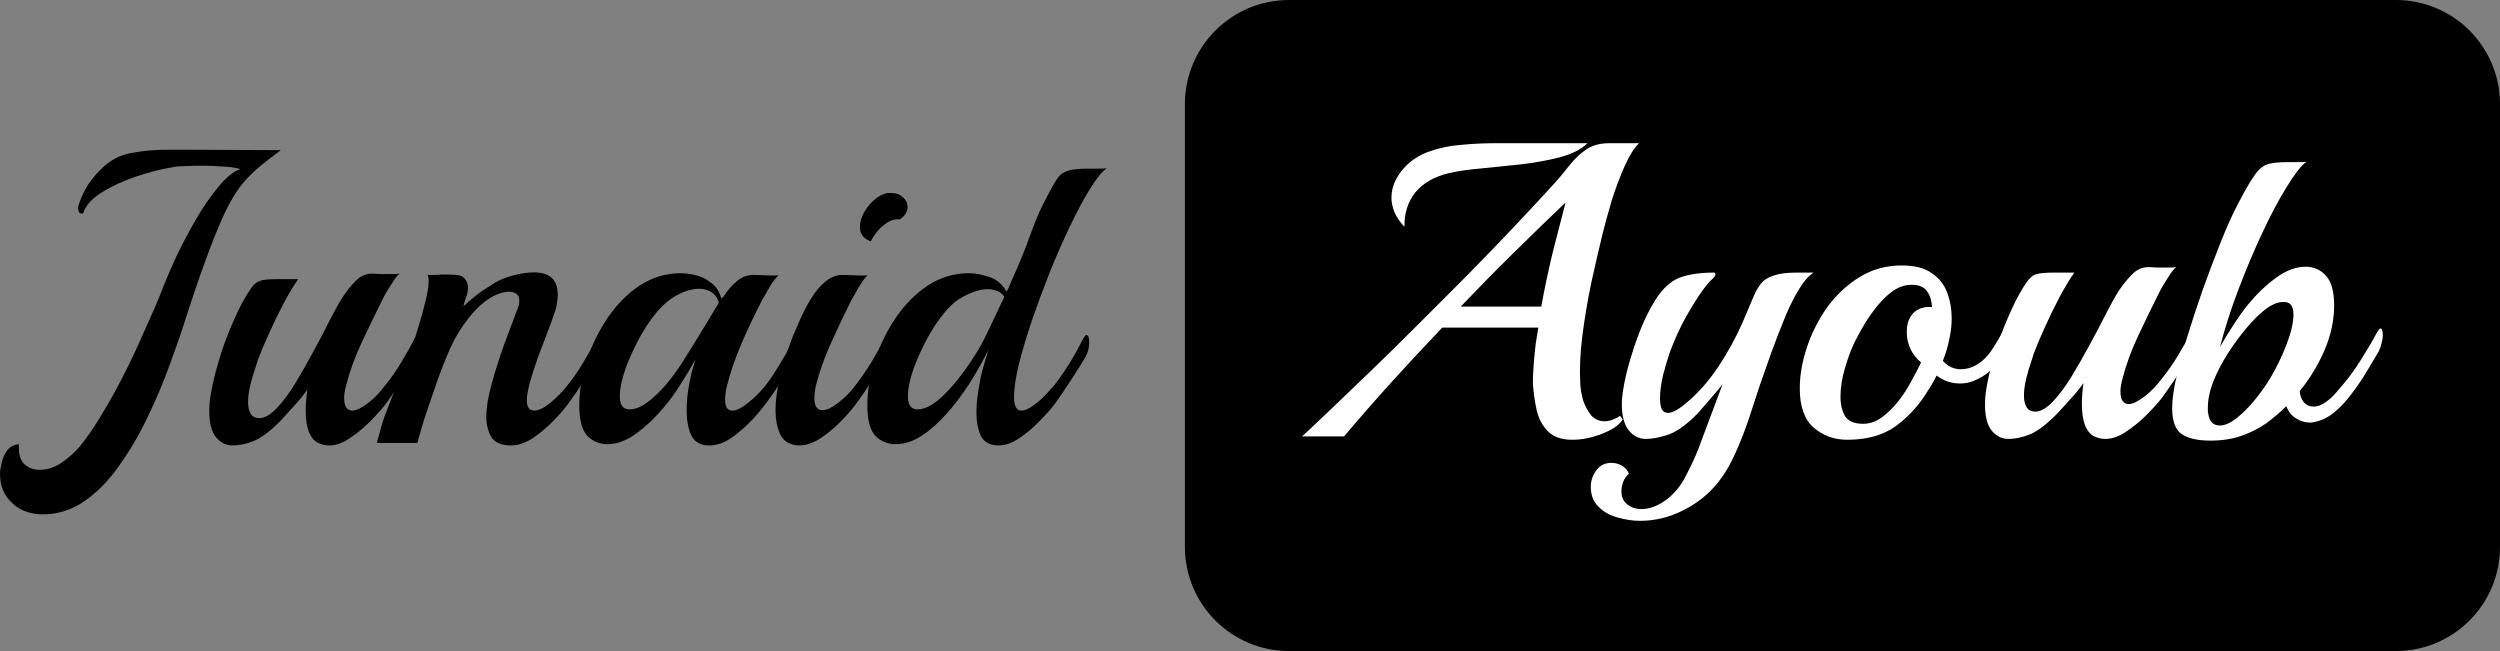
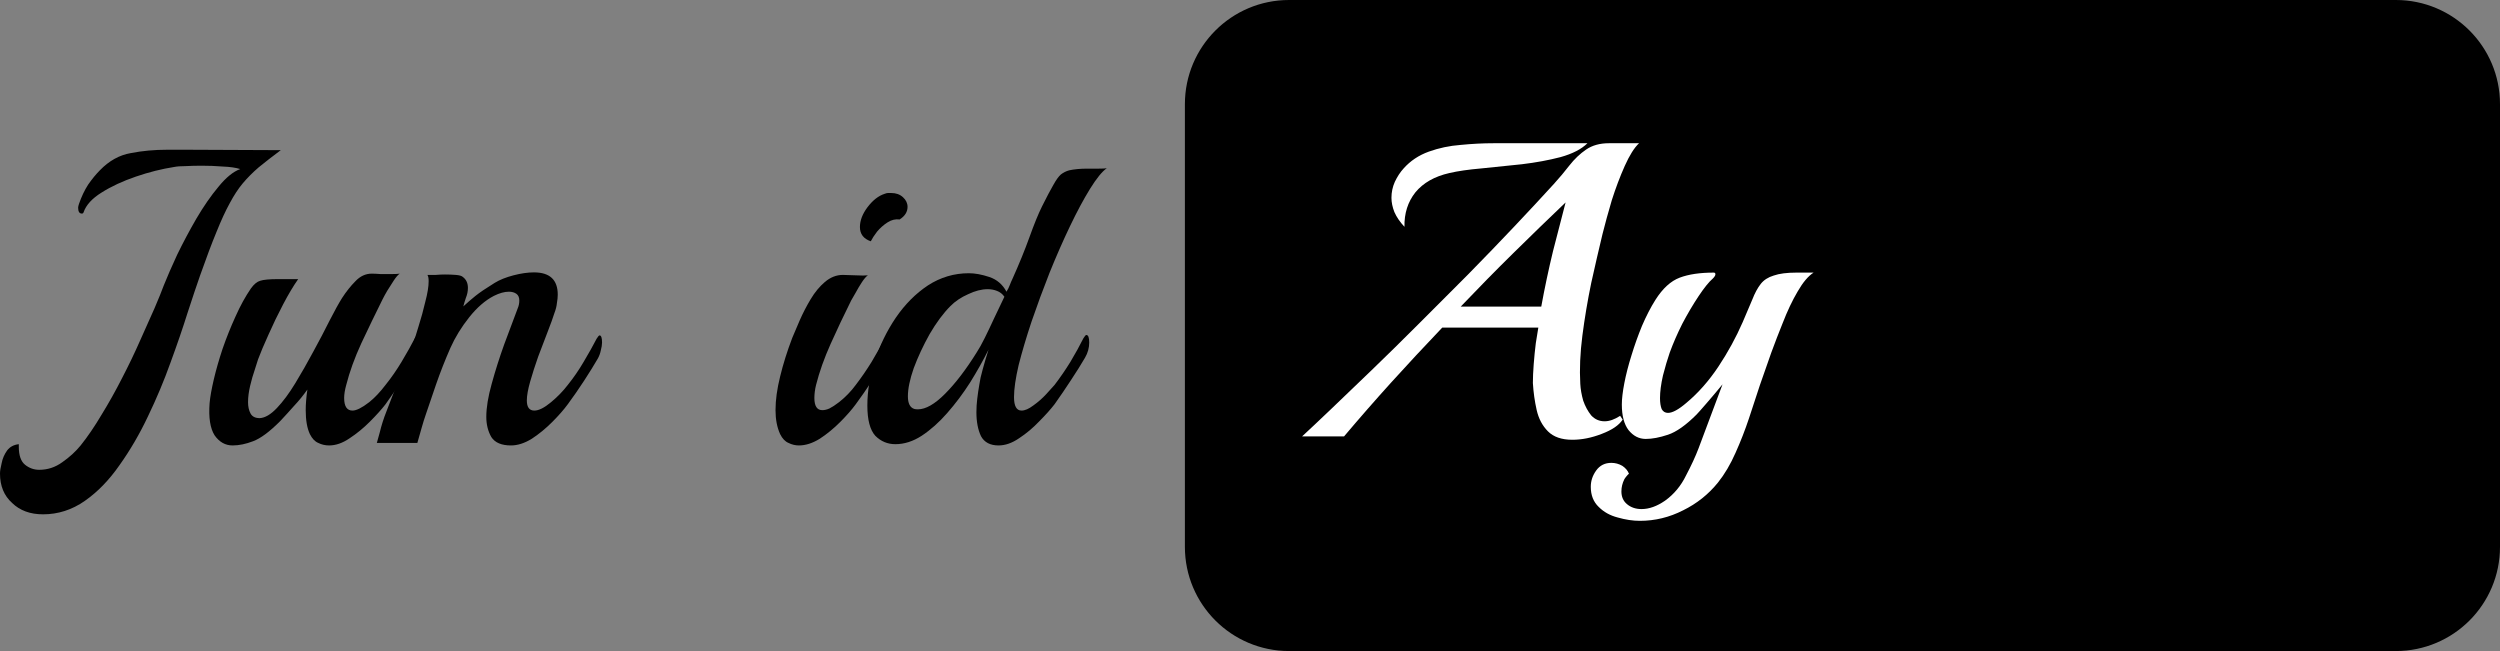
<svg xmlns="http://www.w3.org/2000/svg" width="192" height="50" viewBox="0 0 192 50" fill="none">
  <rect x="0" y="0" width="192" height="50" fill="#808080" stroke="none" />
  <path d="M3.305 39.5C2.321 39.5 1.53 39.21 0.931 38.629C0.31 38.07 0 37.317 0 36.371C0 36.177 0.043 35.909 0.128 35.565C0.193 35.22 0.332 34.898 0.546 34.597C0.759 34.317 1.059 34.156 1.444 34.113V34.306C1.444 34.973 1.604 35.435 1.925 35.694C2.246 35.952 2.61 36.081 3.016 36.081C3.658 36.081 4.246 35.887 4.781 35.5C5.337 35.113 5.808 34.683 6.193 34.21C6.728 33.543 7.263 32.758 7.798 31.855C8.354 30.952 8.878 30.016 9.37 29.048C9.883 28.059 10.343 27.102 10.75 26.177C11.178 25.231 11.552 24.392 11.873 23.661C12.194 22.909 12.429 22.328 12.579 21.919C12.836 21.274 13.178 20.489 13.606 19.564C14.055 18.64 14.547 17.715 15.082 16.79C15.638 15.844 16.205 15.027 16.782 14.339C17.36 13.629 17.916 13.177 18.451 12.984C18.109 12.876 17.66 12.812 17.103 12.79C16.569 12.747 16.034 12.726 15.499 12.726C15.05 12.726 14.633 12.737 14.248 12.758C13.884 12.758 13.595 12.78 13.381 12.823C12.418 12.973 11.434 13.22 10.429 13.565C9.423 13.909 8.546 14.317 7.798 14.79C7.07 15.242 6.61 15.747 6.418 16.306C6.396 16.371 6.354 16.403 6.289 16.403C6.097 16.403 6.001 16.253 6.001 15.952C6.001 15.887 6.022 15.79 6.065 15.661C6.257 15.102 6.493 14.607 6.771 14.177C7.07 13.747 7.37 13.382 7.669 13.081C8.375 12.35 9.167 11.909 10.044 11.758C10.921 11.586 11.851 11.5 12.836 11.5H14.344L21.564 11.532C20.901 12.027 20.334 12.468 19.863 12.855C19.414 13.242 19.007 13.65 18.644 14.081C18.301 14.489 17.97 14.995 17.649 15.597C17.328 16.177 16.986 16.919 16.622 17.823C16.258 18.704 15.841 19.812 15.371 21.145C15.114 21.876 14.793 22.833 14.408 24.016C14.044 25.177 13.606 26.457 13.092 27.855C12.6 29.231 12.023 30.608 11.36 31.984C10.718 33.339 9.99 34.586 9.177 35.726C8.386 36.866 7.498 37.78 6.514 38.468C5.53 39.156 4.46 39.5 3.305 39.5Z" fill="black" />
  <path d="M17.863 34.21C17.307 34.21 16.847 33.952 16.483 33.435C16.141 32.898 16.012 32.07 16.098 30.952C16.141 30.479 16.248 29.876 16.419 29.145C16.59 28.414 16.815 27.629 17.093 26.79C17.392 25.93 17.724 25.102 18.088 24.306C18.451 23.489 18.847 22.769 19.275 22.145C19.51 21.823 19.745 21.629 19.981 21.564C20.238 21.479 20.698 21.436 21.361 21.436H22.901C22.537 21.952 22.152 22.597 21.746 23.371C21.339 24.145 20.965 24.919 20.623 25.694C20.28 26.446 20.013 27.081 19.82 27.597C19.778 27.747 19.692 28.016 19.564 28.403C19.435 28.769 19.318 29.177 19.211 29.629C19.104 30.081 19.05 30.5 19.05 30.887C19.05 31.231 19.114 31.521 19.243 31.758C19.371 31.995 19.607 32.113 19.949 32.113C20.355 32.091 20.794 31.833 21.264 31.339C21.735 30.844 22.206 30.21 22.676 29.436C23.147 28.661 23.607 27.855 24.056 27.016C24.527 26.156 24.944 25.36 25.308 24.629C25.693 23.876 26.014 23.296 26.27 22.887C26.591 22.392 26.933 21.962 27.297 21.597C27.661 21.21 28.078 21.016 28.549 21.016C28.72 21.016 28.944 21.027 29.223 21.048C29.522 21.048 29.811 21.048 30.089 21.048C30.388 21.048 30.592 21.038 30.699 21.016C30.57 21.102 30.421 21.274 30.249 21.532C30.078 21.79 29.907 22.059 29.736 22.339C29.586 22.597 29.468 22.812 29.383 22.984C28.827 24.102 28.281 25.231 27.746 26.371C27.233 27.489 26.848 28.554 26.591 29.564C26.484 29.952 26.431 30.285 26.431 30.564C26.431 31.21 26.645 31.532 27.073 31.532C27.372 31.532 27.8 31.317 28.356 30.887C28.784 30.543 29.201 30.102 29.608 29.564C30.057 29.005 30.474 28.403 30.859 27.758C31.244 27.113 31.576 26.521 31.854 25.984C31.939 25.833 32.014 25.758 32.078 25.758C32.207 25.758 32.271 25.93 32.271 26.274C32.271 26.446 32.239 26.651 32.175 26.887C32.132 27.102 32.046 27.317 31.918 27.532C31.618 28.048 31.265 28.618 30.859 29.242C30.453 29.844 30.035 30.446 29.608 31.048C29.308 31.436 28.912 31.876 28.42 32.371C27.928 32.866 27.404 33.296 26.848 33.661C26.313 34.027 25.789 34.21 25.276 34.21C24.976 34.21 24.698 34.145 24.441 34.016C24.184 33.909 23.971 33.683 23.799 33.339C23.585 32.887 23.479 32.274 23.479 31.5C23.479 31.263 23.489 31.016 23.511 30.758C23.532 30.479 23.564 30.199 23.607 29.919C23.286 30.371 22.944 30.79 22.58 31.177C22.238 31.564 21.885 31.952 21.521 32.339C20.708 33.156 20.013 33.672 19.435 33.887C18.879 34.102 18.355 34.21 17.863 34.21Z" fill="black" />
  <path d="M39.241 34.21C38.514 34.21 38.011 33.995 37.733 33.565C37.476 33.113 37.348 32.597 37.348 32.016C37.348 31.306 37.487 30.457 37.765 29.468C38.043 28.457 38.364 27.446 38.728 26.436C39.113 25.403 39.455 24.489 39.755 23.694C39.84 23.5 39.883 23.296 39.883 23.081C39.883 22.844 39.808 22.672 39.658 22.564C39.509 22.457 39.316 22.403 39.081 22.403C38.739 22.403 38.353 22.511 37.926 22.726C37.262 23.07 36.631 23.618 36.032 24.371C35.433 25.124 34.952 25.909 34.588 26.726C34.182 27.651 33.818 28.575 33.497 29.5C33.176 30.425 32.92 31.177 32.727 31.758C32.599 32.124 32.481 32.5 32.374 32.887C32.267 33.274 32.16 33.651 32.053 34.016H28.941C28.941 34.016 29.016 33.747 29.165 33.21C29.294 32.672 29.465 32.134 29.679 31.597C30.042 30.651 30.406 29.704 30.77 28.758C31.155 27.812 31.486 26.973 31.765 26.242C31.85 26.027 31.978 25.629 32.15 25.048C32.342 24.446 32.513 23.823 32.663 23.177C32.834 22.532 32.92 22.005 32.92 21.597C32.92 21.36 32.888 21.199 32.823 21.113C33.016 21.113 33.23 21.113 33.465 21.113C33.722 21.091 33.957 21.081 34.171 21.081C34.471 21.081 34.749 21.091 35.005 21.113C35.284 21.134 35.465 21.188 35.551 21.274C35.808 21.468 35.936 21.747 35.936 22.113C35.936 22.371 35.883 22.629 35.776 22.887C35.69 23.145 35.626 23.36 35.583 23.532C35.883 23.253 36.193 22.984 36.514 22.726C36.835 22.468 37.327 22.134 37.99 21.726C38.375 21.489 38.856 21.296 39.434 21.145C40.011 20.995 40.535 20.919 41.006 20.919C42.225 20.919 42.835 21.489 42.835 22.629C42.835 22.823 42.814 23.038 42.771 23.274C42.75 23.511 42.685 23.769 42.578 24.048C42.471 24.392 42.3 24.866 42.065 25.468C41.83 26.07 41.584 26.715 41.327 27.403C41.092 28.07 40.889 28.704 40.717 29.306C40.546 29.909 40.461 30.392 40.461 30.758C40.461 31.274 40.653 31.532 41.038 31.532C41.38 31.532 41.808 31.317 42.322 30.887C42.814 30.479 43.242 30.038 43.605 29.564C44.055 29.005 44.461 28.414 44.825 27.79C45.21 27.145 45.541 26.554 45.819 26.016C45.926 25.844 46.001 25.758 46.044 25.758C46.172 25.758 46.237 25.941 46.237 26.306C46.237 26.479 46.205 26.683 46.14 26.919C46.097 27.134 46.023 27.339 45.916 27.532C45.616 28.048 45.263 28.618 44.857 29.242C44.45 29.866 44.033 30.468 43.605 31.048C43.306 31.457 42.91 31.909 42.418 32.403C41.926 32.898 41.402 33.328 40.846 33.694C40.289 34.038 39.755 34.21 39.241 34.21Z" fill="black" />
-   <path d="M54.469 34.21C53.806 34.21 53.346 33.952 53.089 33.435C52.854 32.919 52.736 32.285 52.736 31.532C52.736 30.844 52.8 30.167 52.929 29.5C52.993 29.199 53.057 28.898 53.121 28.597C53.207 28.274 53.303 27.941 53.41 27.597C53.046 28.263 52.661 28.909 52.255 29.532C51.87 30.156 51.474 30.704 51.068 31.177C50.383 32.016 49.656 32.715 48.885 33.274C48.137 33.833 47.388 34.113 46.639 34.113C46.04 34.113 45.527 33.898 45.099 33.468C44.693 33.016 44.489 32.242 44.489 31.145C44.489 30.027 44.682 28.876 45.067 27.694C45.452 26.511 45.987 25.414 46.671 24.403C47.377 23.371 48.201 22.543 49.142 21.919C50.105 21.296 51.153 20.984 52.287 20.984C52.651 20.984 53.046 21.038 53.474 21.145C53.902 21.253 54.298 21.457 54.661 21.758C55.025 22.038 55.271 22.436 55.4 22.952C55.421 22.909 55.442 22.876 55.464 22.855C55.507 22.833 55.538 22.812 55.56 22.79C55.859 22.317 56.202 21.919 56.587 21.597C56.972 21.274 57.4 21.113 57.87 21.113C58.106 21.113 58.437 21.124 58.865 21.145C59.293 21.167 59.603 21.167 59.796 21.145C59.689 21.231 59.539 21.403 59.346 21.661C59.175 21.919 59.015 22.188 58.865 22.468C58.715 22.726 58.598 22.93 58.512 23.081C57.934 24.199 57.41 25.306 56.94 26.403C56.469 27.5 56.105 28.554 55.849 29.564C55.785 29.78 55.742 29.984 55.72 30.177C55.699 30.349 55.688 30.521 55.688 30.694C55.688 31.253 55.87 31.532 56.234 31.532C56.576 31.532 57.004 31.317 57.517 30.887C58.266 30.285 58.919 29.532 59.475 28.629C60.052 27.726 60.555 26.855 60.983 26.016C61.069 25.866 61.143 25.79 61.208 25.79C61.336 25.79 61.4 25.973 61.4 26.339C61.4 26.511 61.368 26.704 61.304 26.919C61.261 27.134 61.186 27.339 61.079 27.532C60.78 28.048 60.384 28.683 59.892 29.436C59.421 30.188 58.886 30.93 58.288 31.661C57.688 32.371 57.057 32.973 56.394 33.468C55.752 33.962 55.111 34.21 54.469 34.21ZM48.083 31.403C48.147 31.425 48.244 31.436 48.372 31.436C48.779 31.436 49.217 31.263 49.688 30.919C50.158 30.575 50.629 30.134 51.1 29.597C51.57 29.038 51.987 28.479 52.351 27.919C53.292 26.414 53.988 25.285 54.437 24.532C54.886 23.78 55.143 23.349 55.207 23.242C55.1 22.876 54.907 22.608 54.629 22.436C54.373 22.263 54.062 22.177 53.699 22.177C53.228 22.177 52.725 22.306 52.191 22.564C51.677 22.823 51.239 23.134 50.875 23.5C50.319 24.059 49.784 24.78 49.27 25.661C48.779 26.543 48.372 27.414 48.051 28.274C47.752 29.134 47.602 29.855 47.602 30.436C47.602 30.973 47.762 31.296 48.083 31.403Z" fill="black" />
  <path d="M66.876 18.532C66.32 18.339 66.042 17.973 66.042 17.436C66.042 16.941 66.234 16.436 66.62 15.919C67.026 15.382 67.465 15.038 67.935 14.887C68.042 14.844 68.128 14.823 68.192 14.823C68.278 14.823 68.363 14.823 68.449 14.823C68.812 14.823 69.112 14.93 69.347 15.145C69.582 15.36 69.7 15.607 69.7 15.887C69.7 16.274 69.497 16.597 69.09 16.855C68.769 16.812 68.459 16.887 68.16 17.081C67.86 17.274 67.593 17.511 67.358 17.79C67.144 18.07 66.983 18.317 66.876 18.532ZM61.357 34.21C61.079 34.21 60.812 34.145 60.555 34.016C60.298 33.909 60.084 33.683 59.913 33.339C59.678 32.823 59.56 32.21 59.56 31.5C59.56 30.726 59.678 29.866 59.913 28.919C60.148 27.952 60.459 26.962 60.844 25.952C60.993 25.586 61.186 25.134 61.421 24.597C61.657 24.059 61.935 23.521 62.255 22.984C62.576 22.446 62.94 22.005 63.346 21.661C63.774 21.296 64.234 21.113 64.726 21.113C64.962 21.113 65.293 21.124 65.721 21.145C66.149 21.167 66.459 21.167 66.652 21.145C66.523 21.231 66.374 21.403 66.202 21.661C66.031 21.919 65.871 22.188 65.721 22.468C65.571 22.726 65.454 22.93 65.368 23.081C64.812 24.199 64.288 25.306 63.796 26.403C63.304 27.5 62.929 28.554 62.673 29.564C62.63 29.737 62.598 29.909 62.576 30.081C62.555 30.253 62.544 30.414 62.544 30.564C62.544 31.188 62.748 31.5 63.154 31.5C63.325 31.5 63.507 31.457 63.7 31.371C63.913 31.263 64.159 31.102 64.438 30.887C64.93 30.5 65.357 30.059 65.721 29.564C66.149 29.005 66.555 28.414 66.941 27.79C67.326 27.145 67.657 26.554 67.935 26.016C68.042 25.844 68.117 25.758 68.16 25.758C68.288 25.758 68.352 25.941 68.352 26.306C68.352 26.479 68.32 26.683 68.256 26.919C68.213 27.134 68.138 27.339 68.031 27.532C67.732 28.048 67.379 28.618 66.973 29.242C66.566 29.866 66.149 30.468 65.721 31.048C65.422 31.457 65.026 31.909 64.534 32.403C64.042 32.898 63.518 33.328 62.961 33.694C62.405 34.038 61.87 34.21 61.357 34.21Z" fill="black" />
  <path d="M76.689 34.21C76.047 34.21 75.598 33.973 75.341 33.5C75.106 33.005 74.988 32.392 74.988 31.661C74.988 31.317 75.01 30.973 75.052 30.629C75.095 30.263 75.149 29.898 75.213 29.532C75.256 29.21 75.341 28.823 75.47 28.371C75.598 27.898 75.748 27.392 75.919 26.855C75.512 27.672 75.042 28.511 74.507 29.371C73.972 30.21 73.384 30.995 72.742 31.726C72.122 32.435 71.469 33.016 70.785 33.468C70.121 33.898 69.448 34.113 68.763 34.113C68.164 34.113 67.651 33.898 67.223 33.468C66.816 33.016 66.613 32.242 66.613 31.145C66.613 30.027 66.806 28.876 67.191 27.694C67.576 26.511 68.111 25.414 68.795 24.403C69.501 23.371 70.325 22.543 71.266 21.919C72.229 21.296 73.277 20.984 74.411 20.984C74.881 20.984 75.405 21.081 75.983 21.274C76.561 21.468 76.999 21.844 77.299 22.403C77.406 22.231 77.491 22.059 77.555 21.887C77.62 21.715 77.684 21.564 77.748 21.436C78.261 20.296 78.7 19.22 79.064 18.21C79.427 17.199 79.748 16.414 80.026 15.855C80.39 15.124 80.679 14.575 80.893 14.21C81.106 13.823 81.299 13.554 81.47 13.403C81.663 13.253 81.877 13.145 82.112 13.081C82.305 13.038 82.519 13.005 82.754 12.984C82.989 12.962 83.235 12.952 83.492 12.952C83.749 12.952 84.037 12.952 84.358 12.952C84.701 12.952 84.914 12.941 85 12.919C84.636 13.177 84.209 13.704 83.716 14.5C83.224 15.296 82.711 16.253 82.176 17.371C81.641 18.489 81.117 19.683 80.604 20.952C80.112 22.199 79.652 23.446 79.224 24.694C78.817 25.919 78.486 27.038 78.229 28.048C77.994 29.059 77.876 29.876 77.876 30.5C77.876 31.188 78.069 31.532 78.454 31.532C78.711 31.532 79.01 31.403 79.352 31.145C79.716 30.887 80.048 30.597 80.347 30.274C80.647 29.952 80.861 29.715 80.989 29.564C81.417 29.005 81.823 28.414 82.208 27.79C82.593 27.145 82.925 26.543 83.203 25.984C83.31 25.812 83.385 25.726 83.428 25.726C83.577 25.726 83.652 25.919 83.652 26.306C83.652 26.715 83.545 27.102 83.331 27.468C83.032 27.984 82.668 28.564 82.24 29.21C81.834 29.833 81.417 30.446 80.989 31.048C80.689 31.436 80.294 31.876 79.802 32.371C79.331 32.866 78.817 33.296 78.261 33.661C77.727 34.027 77.202 34.21 76.689 34.21ZM70.207 31.403C70.271 31.425 70.368 31.436 70.496 31.436C71.095 31.436 71.79 31.038 72.582 30.242C73.394 29.425 74.207 28.36 75.02 27.048C75.192 26.79 75.395 26.425 75.63 25.952C75.865 25.479 76.111 24.962 76.368 24.403C76.646 23.823 76.903 23.285 77.138 22.79C76.989 22.575 76.796 22.425 76.561 22.339C76.347 22.253 76.111 22.21 75.855 22.21C75.384 22.21 74.881 22.339 74.347 22.597C73.812 22.833 73.362 23.134 72.999 23.5C72.442 24.059 71.908 24.78 71.394 25.661C70.902 26.543 70.496 27.414 70.175 28.274C69.875 29.134 69.726 29.855 69.726 30.436C69.726 30.973 69.886 31.296 70.207 31.403Z" fill="black" />
  <path d="M91 8C91 3.582 94.582 0 99 0H184C188.418 0 192 3.582 192 8V42C192 46.418 188.418 50 184 50H99C94.582 50 91 46.418 91 42V8Z" fill="black" />
  <path d="M120.754 33.774C119.937 33.774 119.314 33.559 118.885 33.129C118.455 32.699 118.165 32.151 118.015 31.484C117.864 30.817 117.768 30.129 117.725 29.419C117.725 29.011 117.746 28.527 117.789 27.968C117.832 27.409 117.886 26.871 117.95 26.355C118.036 25.817 118.101 25.419 118.143 25.161H110.764C109.389 26.602 108.078 28.011 106.832 29.387C105.607 30.742 104.404 32.118 103.223 33.516H100C100.559 33 101.289 32.312 102.191 31.452C103.115 30.57 104.157 29.57 105.317 28.452C106.478 27.333 107.681 26.151 108.927 24.903C110.194 23.634 111.462 22.366 112.729 21.097C113.997 19.806 115.189 18.57 116.307 17.387C117.445 16.183 118.455 15.097 119.336 14.129C119.766 13.656 120.163 13.183 120.528 12.71C120.915 12.215 121.345 11.806 121.817 11.484C122.29 11.161 122.87 11 123.558 11H125.878C125.513 11.344 125.147 11.925 124.782 12.742C124.417 13.559 124.084 14.441 123.783 15.387C123.504 16.333 123.268 17.194 123.074 17.968C122.795 19.129 122.505 20.387 122.204 21.742C121.925 23.097 121.699 24.441 121.527 25.774C121.355 27.108 121.302 28.344 121.366 29.484C121.388 29.892 121.463 30.323 121.592 30.774C121.742 31.204 121.946 31.581 122.204 31.903C122.483 32.204 122.827 32.355 123.235 32.355C123.601 32.355 123.998 32.215 124.428 31.936L124.621 32.226C124.342 32.656 123.805 33.022 123.01 33.323C122.236 33.624 121.484 33.774 120.754 33.774ZM107.863 17.419C107.52 17.054 107.262 16.677 107.09 16.29C106.939 15.903 106.864 15.538 106.864 15.194C106.864 14.763 106.95 14.355 107.122 13.968C107.315 13.559 107.541 13.215 107.799 12.935C108.314 12.355 108.959 11.925 109.732 11.645C110.506 11.366 111.322 11.194 112.182 11.129C113.062 11.043 113.9 11 114.695 11H121.914C121.463 11.452 120.775 11.806 119.852 12.065C118.949 12.301 117.961 12.484 116.887 12.613C115.812 12.72 114.77 12.828 113.761 12.935C112.772 13.021 111.956 13.14 111.311 13.29C110.173 13.548 109.303 14.043 108.701 14.774C108.121 15.505 107.842 16.387 107.863 17.419ZM112.182 23.548H118.369C118.627 22.129 118.928 20.71 119.271 19.29C119.637 17.871 119.959 16.624 120.238 15.548C118.928 16.796 117.585 18.097 116.21 19.452C114.856 20.785 113.514 22.151 112.182 23.548Z" fill="white" />
  <path d="M125.942 40C125.405 40 124.836 39.914 124.234 39.742C123.654 39.591 123.171 39.323 122.784 38.935C122.376 38.548 122.172 38.032 122.172 37.387C122.172 36.935 122.311 36.516 122.591 36.129C122.87 35.742 123.257 35.548 123.751 35.548C124.052 35.548 124.331 35.624 124.589 35.774C124.847 35.946 125.018 36.151 125.104 36.387C125.061 36.409 124.997 36.473 124.911 36.581C124.825 36.688 124.771 36.763 124.75 36.806C124.6 37.108 124.524 37.419 124.524 37.742C124.524 38.151 124.664 38.473 124.943 38.71C125.244 38.968 125.62 39.097 126.071 39.097C126.651 39.097 127.253 38.882 127.876 38.452C128.563 37.957 129.1 37.312 129.487 36.516C129.895 35.742 130.218 35.043 130.454 34.419L132.291 29.516C131.904 29.989 131.496 30.473 131.066 30.968C130.658 31.441 130.4 31.731 130.293 31.839C129.476 32.656 128.746 33.172 128.101 33.387C127.457 33.602 126.888 33.71 126.393 33.71C125.878 33.71 125.437 33.484 125.072 33.032C124.728 32.581 124.557 31.925 124.557 31.064C124.557 30.634 124.621 30.086 124.75 29.419C124.879 28.753 125.061 28.043 125.298 27.29C125.534 26.516 125.803 25.763 126.103 25.032C126.426 24.28 126.769 23.613 127.135 23.032C127.693 22.151 128.316 21.581 129.004 21.323C129.691 21.064 130.561 20.936 131.614 20.936C131.7 20.936 131.743 20.979 131.743 21.064C131.743 21.151 131.679 21.258 131.55 21.387C131.249 21.645 130.884 22.097 130.454 22.742C130.024 23.387 129.605 24.097 129.197 24.871C128.81 25.645 128.488 26.387 128.23 27.097C128.059 27.591 127.887 28.172 127.715 28.839C127.564 29.505 127.489 30.086 127.489 30.581C127.489 30.925 127.532 31.204 127.618 31.419C127.725 31.613 127.887 31.71 128.101 31.71C128.445 31.71 128.918 31.452 129.519 30.936C130.422 30.183 131.238 29.258 131.969 28.161C132.699 27.064 133.322 25.925 133.838 24.742C134.139 24.054 134.386 23.473 134.579 23C134.772 22.505 134.987 22.108 135.224 21.806C135.46 21.505 135.793 21.29 136.223 21.161C136.652 21.011 137.232 20.936 137.963 20.936H139.284C138.876 21.194 138.468 21.677 138.059 22.387C137.651 23.075 137.265 23.892 136.899 24.839C136.62 25.527 136.33 26.28 136.029 27.097C135.75 27.914 135.46 28.742 135.159 29.581C134.901 30.355 134.622 31.204 134.321 32.129C134.02 33.032 133.677 33.914 133.29 34.774C132.903 35.656 132.452 36.419 131.936 37.065C131.206 37.968 130.314 38.677 129.262 39.194C128.209 39.731 127.102 40 125.942 40Z" fill="white" />
-   <path d="M141.865 33.774C140.877 33.774 140.017 33.462 139.287 32.839C138.578 32.215 138.223 31.215 138.223 29.839C138.223 28.828 138.406 27.774 138.771 26.677C139.136 25.581 139.652 24.559 140.318 23.613C141.006 22.667 141.833 21.892 142.799 21.29C143.766 20.688 144.851 20.387 146.054 20.387C147.043 20.387 147.805 20.581 148.342 20.968C148.901 21.333 149.299 21.828 149.535 22.452C149.771 23.075 149.889 23.742 149.889 24.452C149.889 24.989 149.825 25.538 149.696 26.097C149.589 26.634 149.427 27.172 149.213 27.71C149.578 28.14 150.04 28.355 150.598 28.355C151.2 28.355 151.758 28.129 152.274 27.677C152.575 27.419 152.843 27.097 153.08 26.71C153.338 26.301 153.563 25.925 153.757 25.581C153.821 25.452 153.896 25.387 153.982 25.387C154.09 25.387 154.143 25.538 154.143 25.839C154.143 26.032 154.111 26.258 154.047 26.516C154.004 26.774 153.896 27.032 153.724 27.29C153.402 27.849 153.069 28.28 152.725 28.581C152.382 28.86 151.995 29.086 151.565 29.258C151.243 29.387 150.899 29.452 150.534 29.452C149.868 29.452 149.266 29.247 148.729 28.839C148.557 29.204 148.342 29.581 148.085 29.968C147.462 31.021 146.656 31.925 145.668 32.677C144.679 33.409 143.412 33.774 141.865 33.774ZM143.09 32.548C143.584 32.548 144.056 32.387 144.508 32.065C144.98 31.72 145.41 31.301 145.797 30.806C146.183 30.312 146.516 29.796 146.796 29.258C147.096 28.72 147.343 28.247 147.537 27.839C146.806 27.215 146.441 26.43 146.441 25.484C146.441 24.86 146.613 24.376 146.957 24.032C147.3 23.688 147.773 23.538 148.375 23.581C148.353 23.086 148.224 22.677 147.988 22.355C147.752 22.032 147.365 21.871 146.828 21.871C146.334 21.871 145.861 22.021 145.41 22.323C144.98 22.624 144.572 23.011 144.185 23.484C143.82 23.936 143.487 24.409 143.186 24.903C142.907 25.376 142.671 25.806 142.477 26.194C142.198 26.753 141.94 27.43 141.704 28.226C141.467 29.021 141.349 29.763 141.349 30.452C141.349 31.054 141.467 31.559 141.704 31.968C141.962 32.355 142.424 32.548 143.09 32.548Z" fill="white" />
-   <path d="M154.247 33.71C153.688 33.71 153.226 33.452 152.861 32.935C152.517 32.398 152.389 31.57 152.475 30.452C152.517 29.979 152.625 29.376 152.797 28.645C152.969 27.914 153.194 27.129 153.474 26.29C153.774 25.43 154.107 24.602 154.473 23.806C154.838 22.989 155.235 22.269 155.665 21.645C155.901 21.323 156.138 21.129 156.374 21.064C156.632 20.979 157.094 20.936 157.76 20.936H159.307C158.941 21.452 158.555 22.097 158.146 22.871C157.738 23.645 157.362 24.419 157.018 25.194C156.675 25.946 156.406 26.581 156.213 27.097C156.17 27.247 156.084 27.516 155.955 27.903C155.826 28.269 155.708 28.677 155.6 29.129C155.493 29.581 155.439 30 155.439 30.387C155.439 30.731 155.504 31.021 155.633 31.258C155.762 31.495 155.998 31.613 156.342 31.613C156.75 31.591 157.19 31.333 157.663 30.839C158.136 30.344 158.608 29.71 159.081 28.936C159.554 28.161 160.015 27.355 160.467 26.516C160.939 25.656 161.358 24.86 161.723 24.129C162.11 23.376 162.432 22.796 162.69 22.387C163.013 21.892 163.356 21.462 163.722 21.097C164.087 20.71 164.506 20.516 164.978 20.516C165.15 20.516 165.376 20.527 165.655 20.548C165.956 20.548 166.246 20.548 166.525 20.548C166.826 20.548 167.03 20.538 167.138 20.516C167.009 20.602 166.858 20.774 166.686 21.032C166.514 21.29 166.343 21.559 166.171 21.839C166.02 22.097 165.902 22.312 165.816 22.484C165.258 23.602 164.71 24.731 164.173 25.871C163.657 26.989 163.27 28.054 163.013 29.064C162.905 29.452 162.851 29.785 162.851 30.064C162.851 30.71 163.066 31.032 163.496 31.032C163.797 31.032 164.226 30.817 164.785 30.387C165.215 30.043 165.634 29.602 166.042 29.064C166.493 28.505 166.912 27.903 167.299 27.258C167.685 26.613 168.018 26.021 168.298 25.484C168.384 25.333 168.459 25.258 168.523 25.258C168.652 25.258 168.717 25.43 168.717 25.774C168.717 25.946 168.684 26.151 168.62 26.387C168.577 26.602 168.491 26.817 168.362 27.032C168.061 27.548 167.707 28.118 167.299 28.742C166.89 29.344 166.472 29.946 166.042 30.548C165.741 30.936 165.344 31.376 164.849 31.871C164.355 32.366 163.829 32.796 163.27 33.161C162.733 33.527 162.207 33.71 161.691 33.71C161.39 33.71 161.111 33.645 160.853 33.516C160.596 33.409 160.381 33.183 160.209 32.839C159.994 32.387 159.887 31.774 159.887 31C159.887 30.763 159.897 30.516 159.919 30.258C159.94 29.979 159.973 29.699 160.015 29.419C159.693 29.871 159.349 30.29 158.984 30.677C158.64 31.064 158.286 31.452 157.921 31.839C157.104 32.656 156.406 33.172 155.826 33.387C155.267 33.602 154.741 33.71 154.247 33.71Z" fill="white" />
-   <path d="M169.755 33.839C168.767 33.839 168.025 33.667 167.531 33.323C167.059 32.978 166.822 32.323 166.822 31.355C166.822 30.645 166.951 29.763 167.209 28.71C167.381 28 167.628 27.086 167.95 25.968C168.294 24.849 168.681 23.667 169.11 22.419C169.562 21.151 170.023 19.925 170.496 18.742C170.969 17.538 171.431 16.505 171.882 15.645C172.44 14.57 172.881 13.817 173.203 13.387C173.525 12.935 173.88 12.667 174.267 12.581C174.439 12.538 174.643 12.505 174.879 12.484C175.137 12.462 175.395 12.452 175.652 12.452C175.889 12.452 176.168 12.452 176.49 12.452C176.834 12.452 177.049 12.441 177.135 12.419C176.727 12.72 176.222 13.366 175.62 14.355C175.019 15.323 174.396 16.495 173.751 17.871C173.106 19.247 172.494 20.699 171.914 22.226C171.334 23.753 170.861 25.226 170.496 26.645C170.84 26.043 171.194 25.462 171.56 24.903C171.925 24.344 172.279 23.849 172.623 23.419C173.311 22.581 174.041 21.882 174.814 21.323C175.588 20.763 176.34 20.484 177.07 20.484C177.693 20.484 178.209 20.71 178.617 21.161C179.047 21.613 179.262 22.376 179.262 23.452C179.262 24.591 179.015 25.742 178.521 26.903C178.026 28.043 177.393 29.086 176.619 30.032C176.641 30.376 176.748 30.667 176.941 30.903C177.135 31.118 177.382 31.226 177.683 31.226C177.983 31.226 178.284 31.118 178.585 30.903C178.907 30.688 179.208 30.409 179.487 30.064C179.788 29.72 180.067 29.387 180.325 29.064C180.755 28.505 181.163 27.903 181.55 27.258C181.958 26.613 182.302 26.021 182.581 25.484C182.688 25.312 182.764 25.226 182.807 25.226C182.936 25.226 183 25.409 183 25.774C183 25.946 182.968 26.14 182.903 26.355C182.86 26.57 182.785 26.785 182.678 27C182.42 27.43 182.119 27.936 181.775 28.516C181.432 29.097 181.045 29.667 180.615 30.226C180.207 30.785 179.756 31.269 179.262 31.677C178.789 32.065 178.273 32.312 177.715 32.419C177.672 32.419 177.618 32.43 177.554 32.452C177.489 32.452 177.436 32.452 177.393 32.452C177.027 32.452 176.673 32.344 176.329 32.129C175.985 31.914 175.738 31.602 175.588 31.194C175.33 31.452 175.072 31.688 174.814 31.903C174.557 32.118 174.299 32.323 174.041 32.516C173.439 32.925 172.795 33.247 172.107 33.484C171.42 33.72 170.636 33.839 169.755 33.839ZM170.496 32.677C170.861 32.677 171.28 32.495 171.753 32.129C172.247 31.742 172.72 31.269 173.171 30.71C173.644 30.129 174.041 29.57 174.363 29.032C174.857 28.194 175.276 27.323 175.62 26.419C175.964 25.516 176.136 24.763 176.136 24.161C176.136 23.624 175.975 23.312 175.652 23.226C175.609 23.204 175.556 23.194 175.491 23.194C175.427 23.194 175.373 23.194 175.33 23.194C174.9 23.194 174.417 23.409 173.88 23.839C173.493 24.14 173.053 24.581 172.559 25.161C172.064 25.742 171.581 26.398 171.108 27.129C170.657 27.839 170.281 28.559 169.981 29.29C169.701 30.021 169.562 30.699 169.562 31.323C169.562 31.409 169.562 31.505 169.562 31.613C169.583 31.72 169.605 31.828 169.626 31.936C169.733 32.43 170.023 32.677 170.496 32.677Z" fill="white" />
</svg>